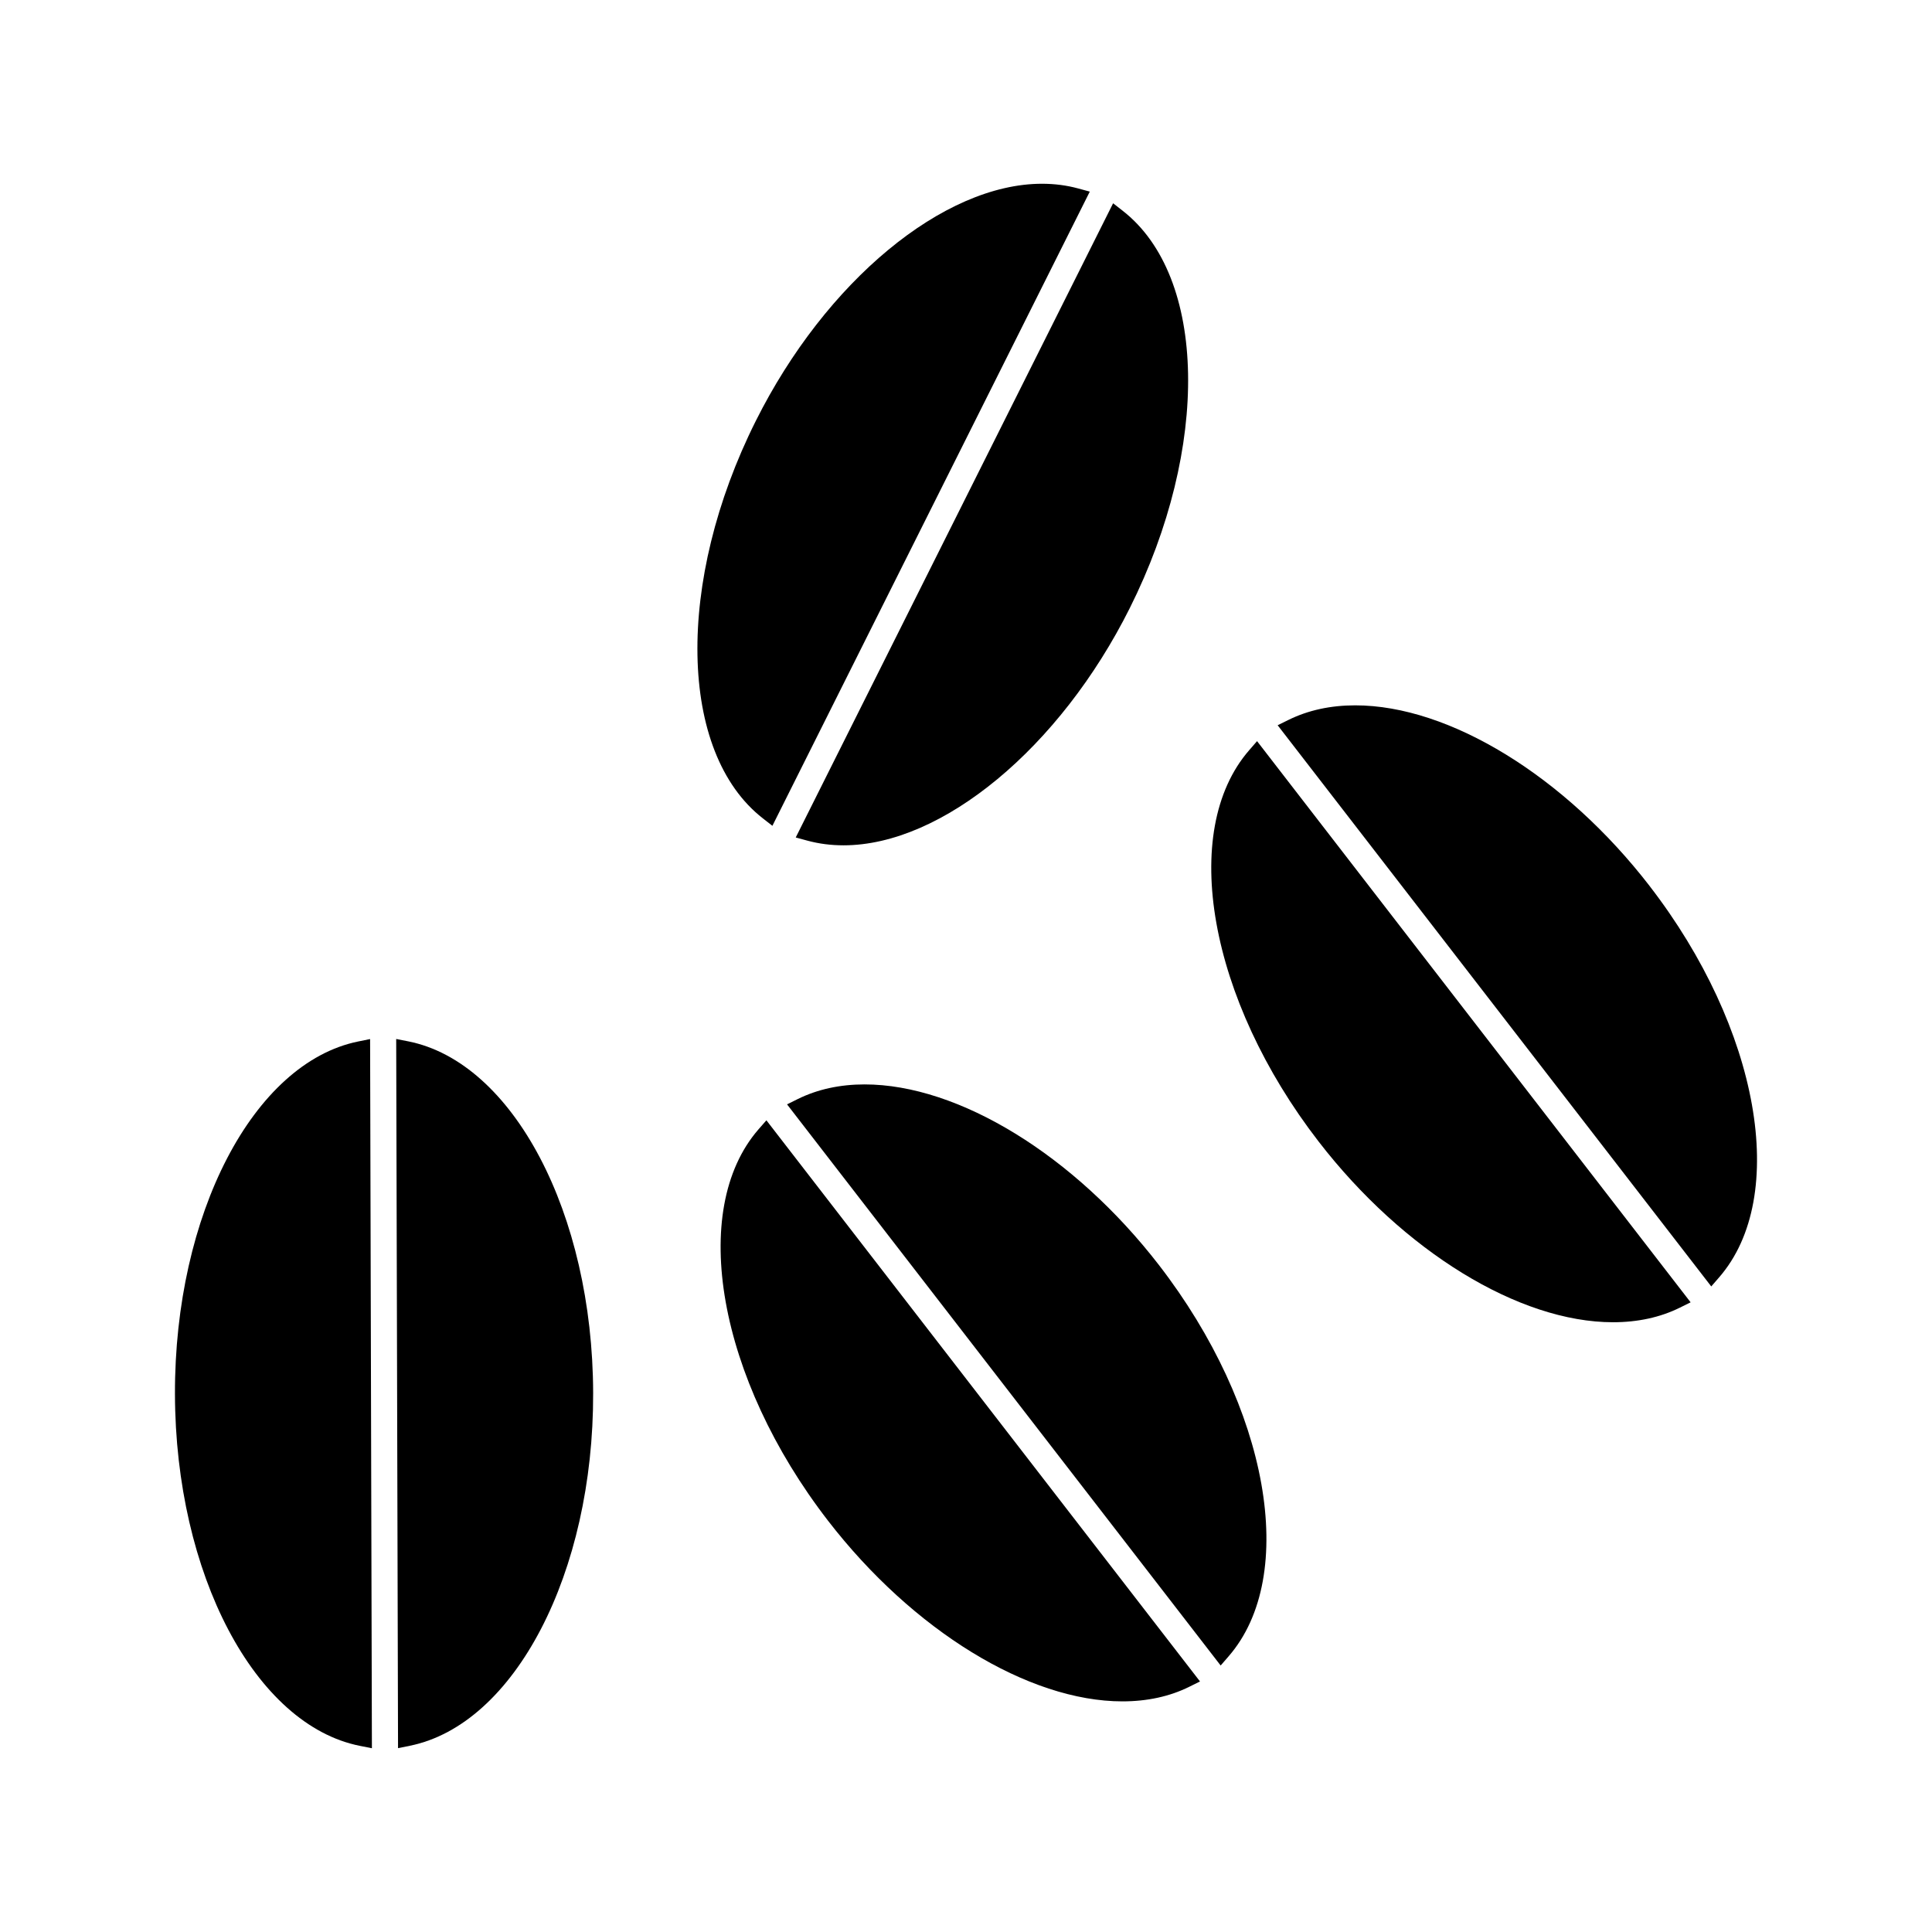
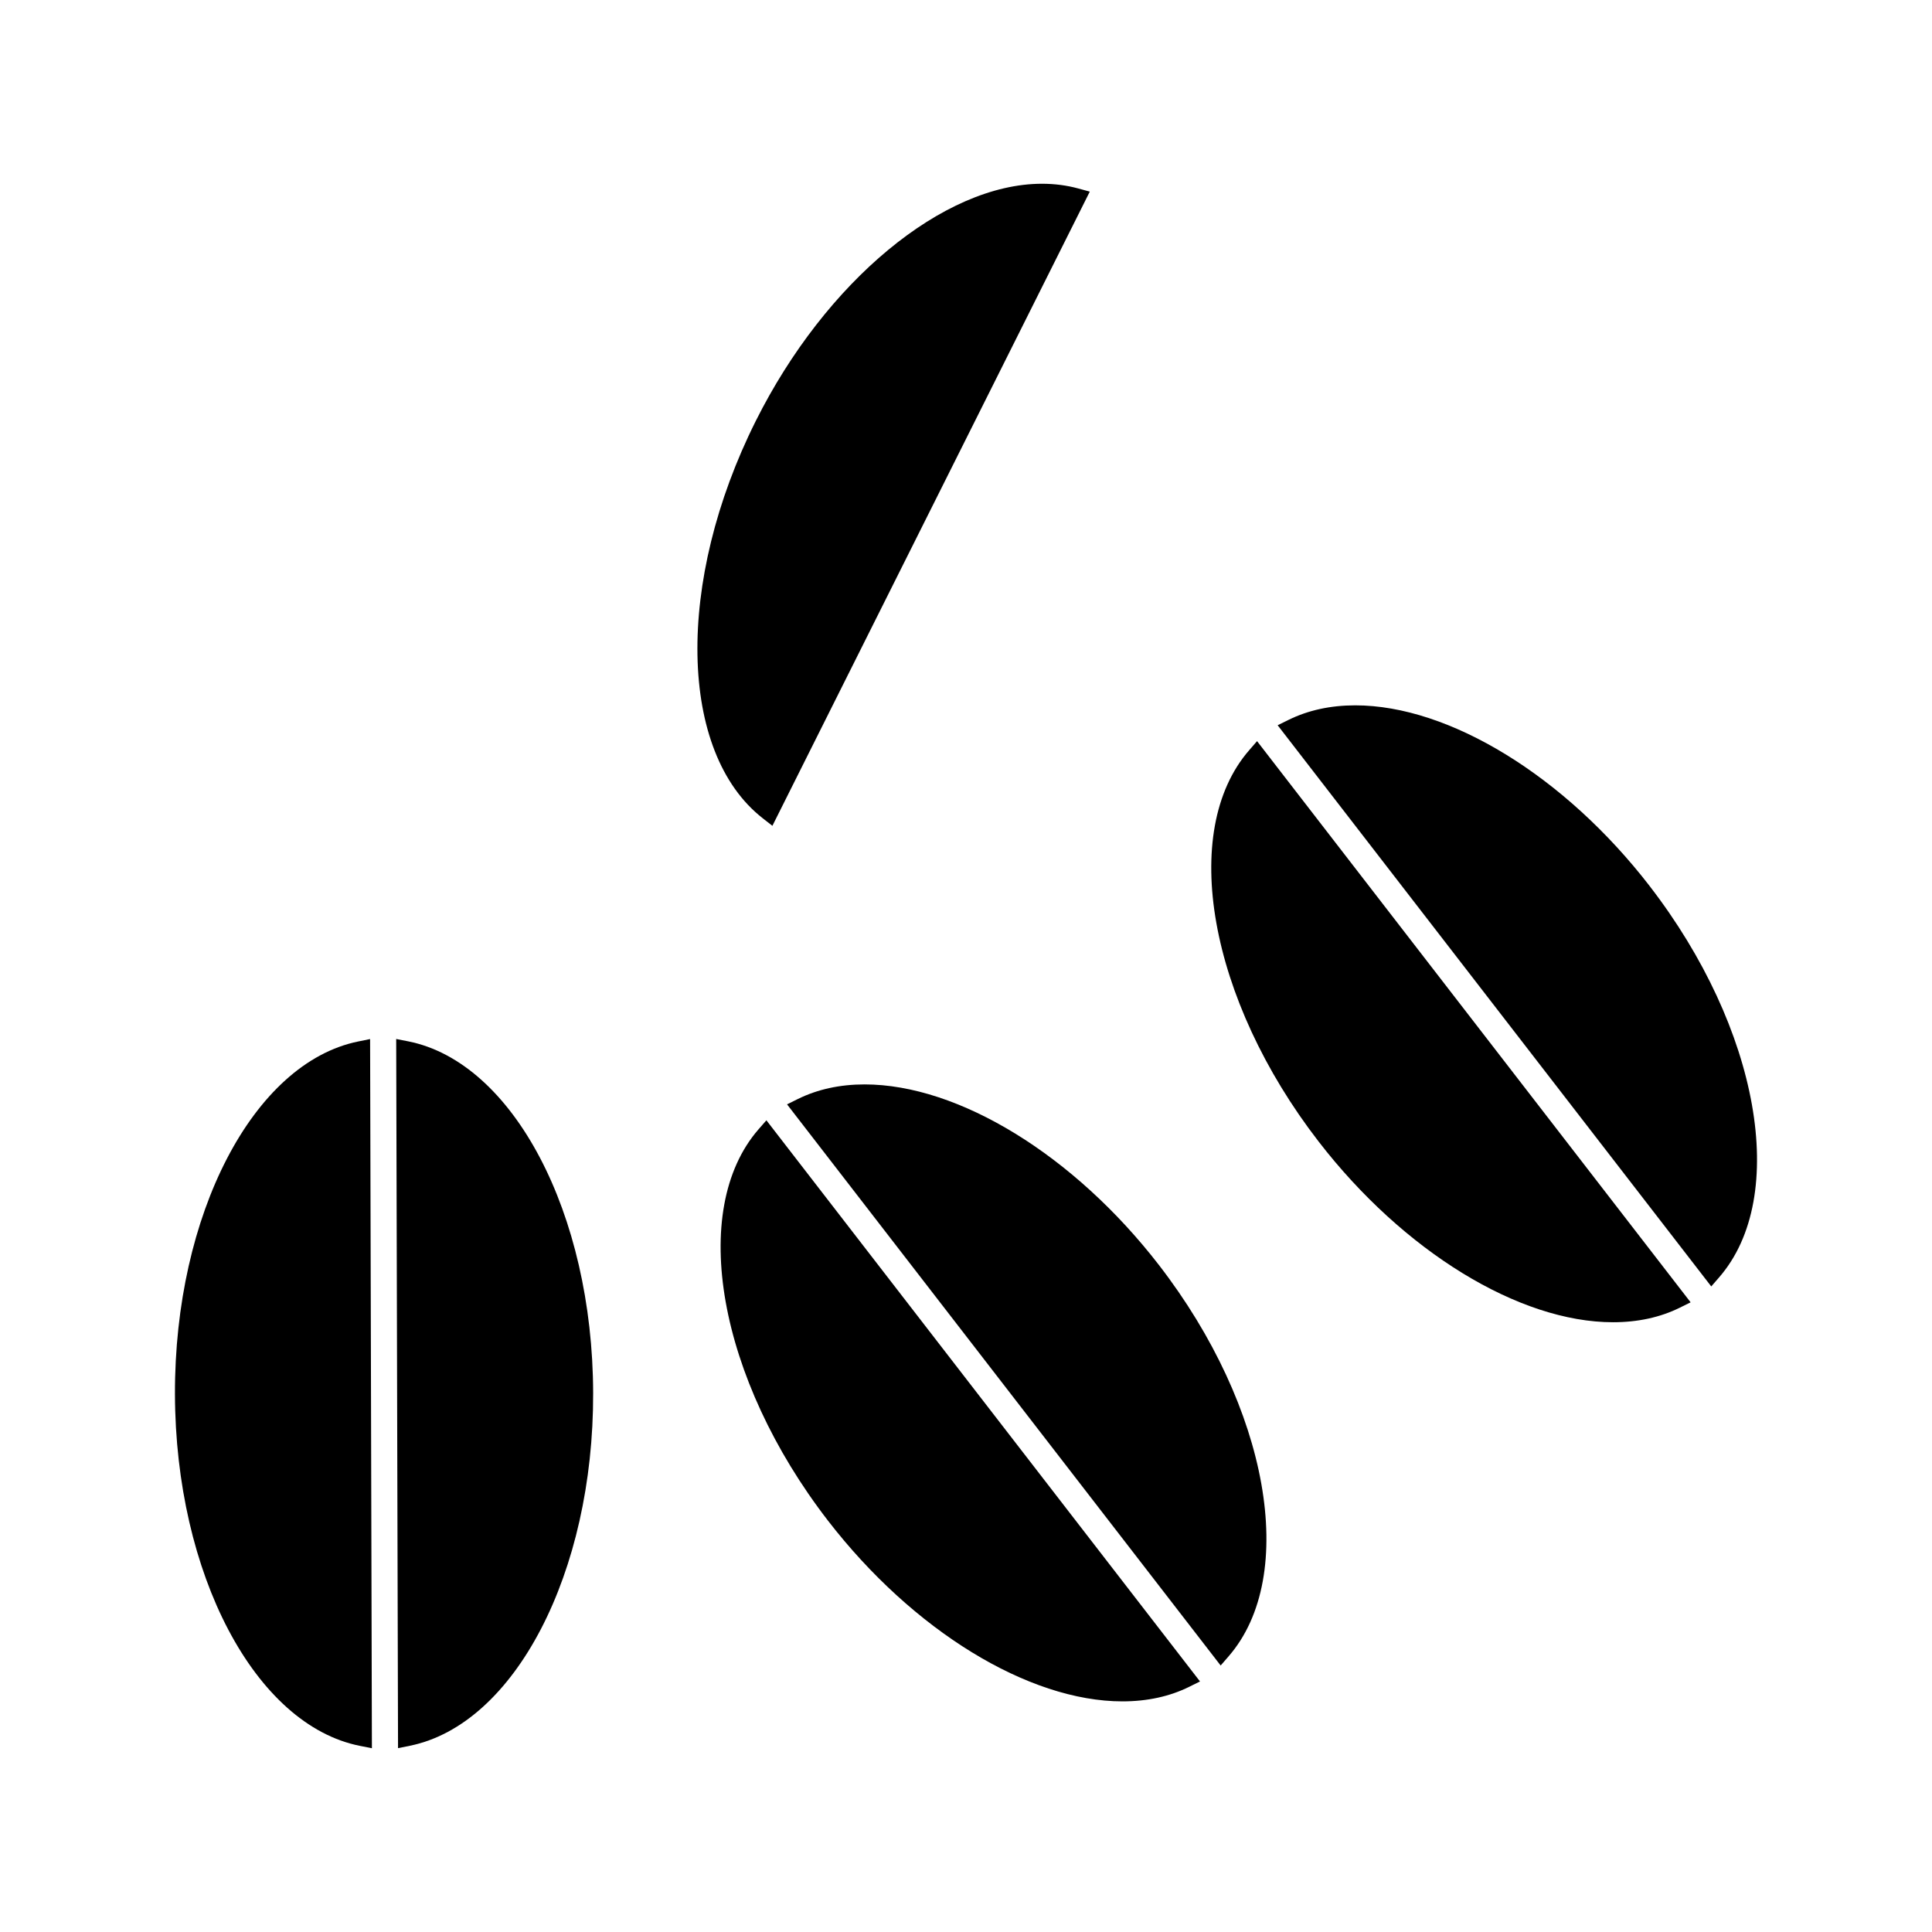
<svg xmlns="http://www.w3.org/2000/svg" fill="#000000" width="800px" height="800px" version="1.1" viewBox="144 144 512 512">
  <g>
    <path d="m238.94 420c-27.816 5.652-48.703 45.832-48.574 93.461 0.121 47.637 21.211 87.715 49.055 93.219l3.137 0.621-0.477-187.94z" />
    <path d="m252.14 419.96-3.144-0.621 0.488 187.94 3.137-0.637c27.816-5.648 48.695-45.832 48.57-93.477-0.113-47.633-21.203-87.699-49.051-93.207z" />
    <path d="m345 443.3c-18.609 21.426-10.684 66.008 18.438 103.71 22.465 29.078 53.09 47.871 78.016 47.871 6.57 0 12.523-1.297 17.688-3.856l2.871-1.422-114.91-148.71z" />
    <path d="m373.13 431.38c-6.539 0-12.484 1.301-17.68 3.863l-2.875 1.422 114.91 148.71 2.094-2.414c18.621-21.422 10.684-66.008-18.445-103.71-22.469-29.082-53.086-47.871-78.004-47.871z" />
    <path d="m475.03 342.83c-18.613 21.434-10.691 66.023 18.43 103.71 22.473 29.078 53.094 47.867 78.008 47.867 6.57 0 12.523-1.297 17.691-3.856l2.871-1.422-114.9-148.72z" />
    <path d="m581.16 378.79c-22.461-29.078-53.082-47.867-78.008-47.867-6.543 0-12.492 1.297-17.68 3.856l-2.883 1.418 114.91 148.72 2.094-2.414c18.617-21.426 10.688-66.008-18.438-103.71z" />
    <path d="m346.17 360.88 2.523 1.969 84.113-168.07-3.09-0.84c-3.027-0.824-6.246-1.242-9.566-1.242-26.145 0-57.344 25.852-75.859 62.859-21.328 42.605-20.512 87.887 1.879 105.32z" />
-     <path d="m357.97 366.78c3.035 0.824 6.254 1.238 9.574 1.238 26.145 0 57.34-25.848 75.855-62.859 21.324-42.602 20.508-87.883-1.895-105.32l-2.519-1.969-84.109 168.07z" />
  </g>
</svg>